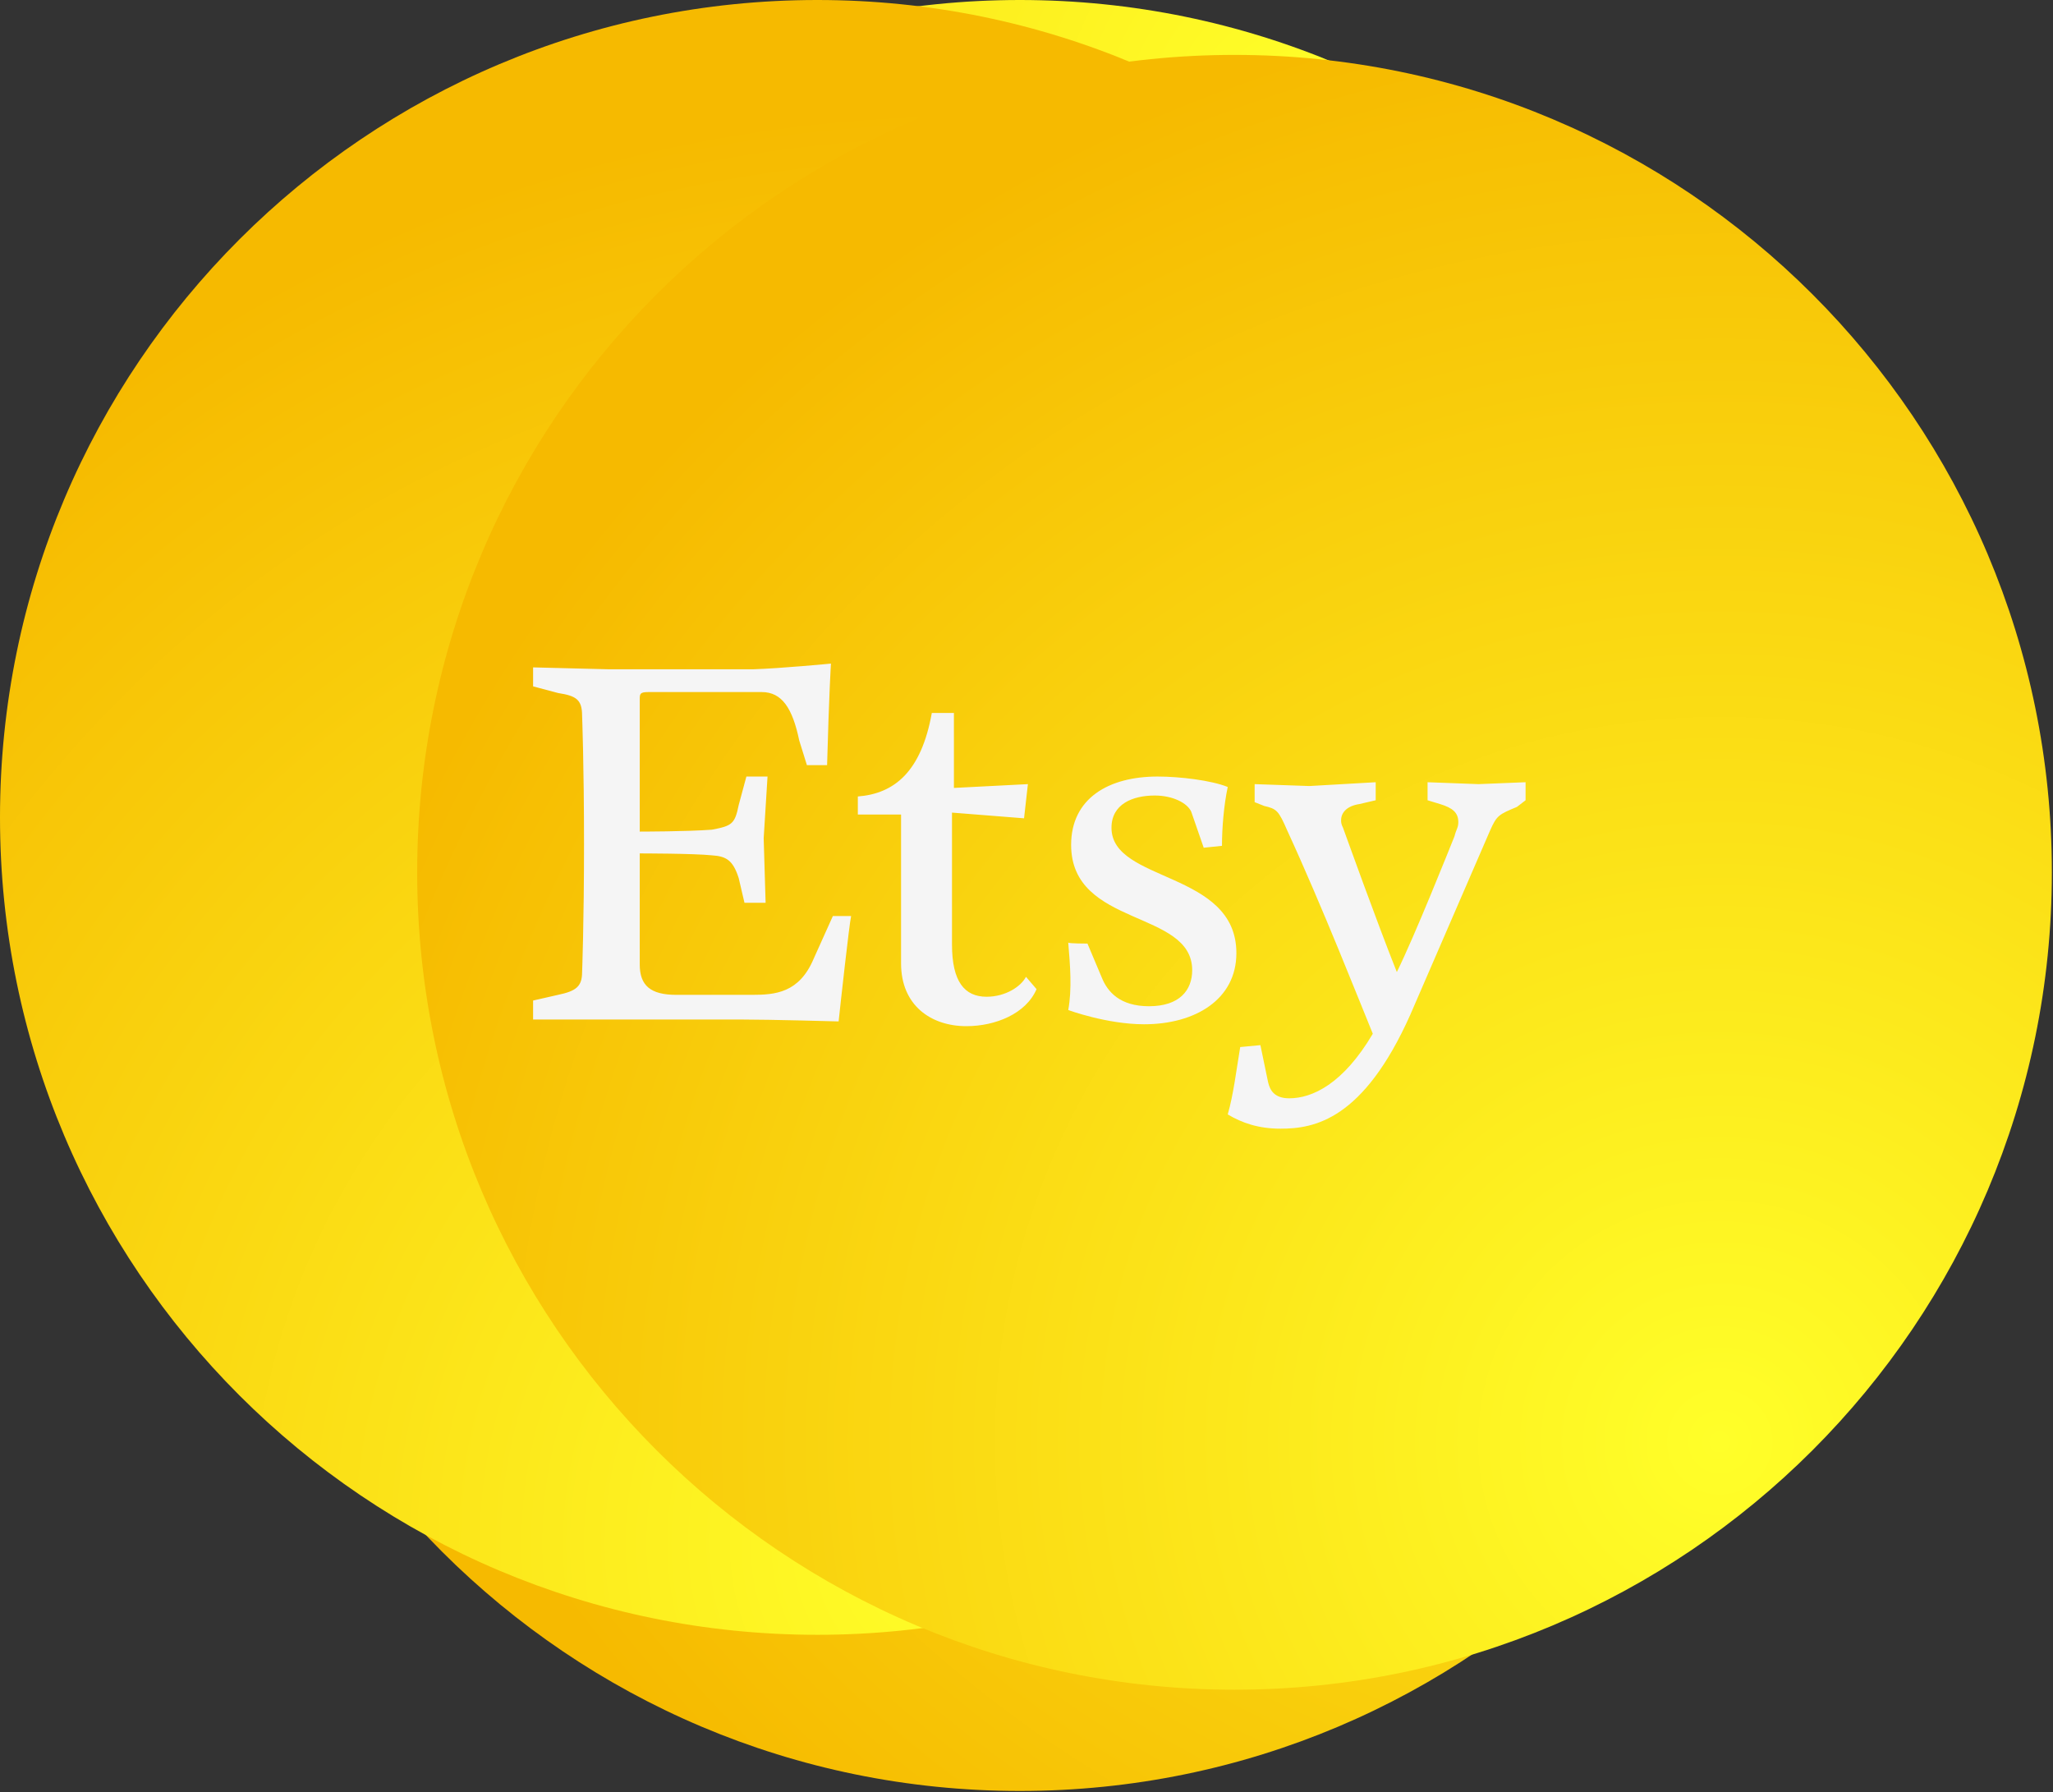
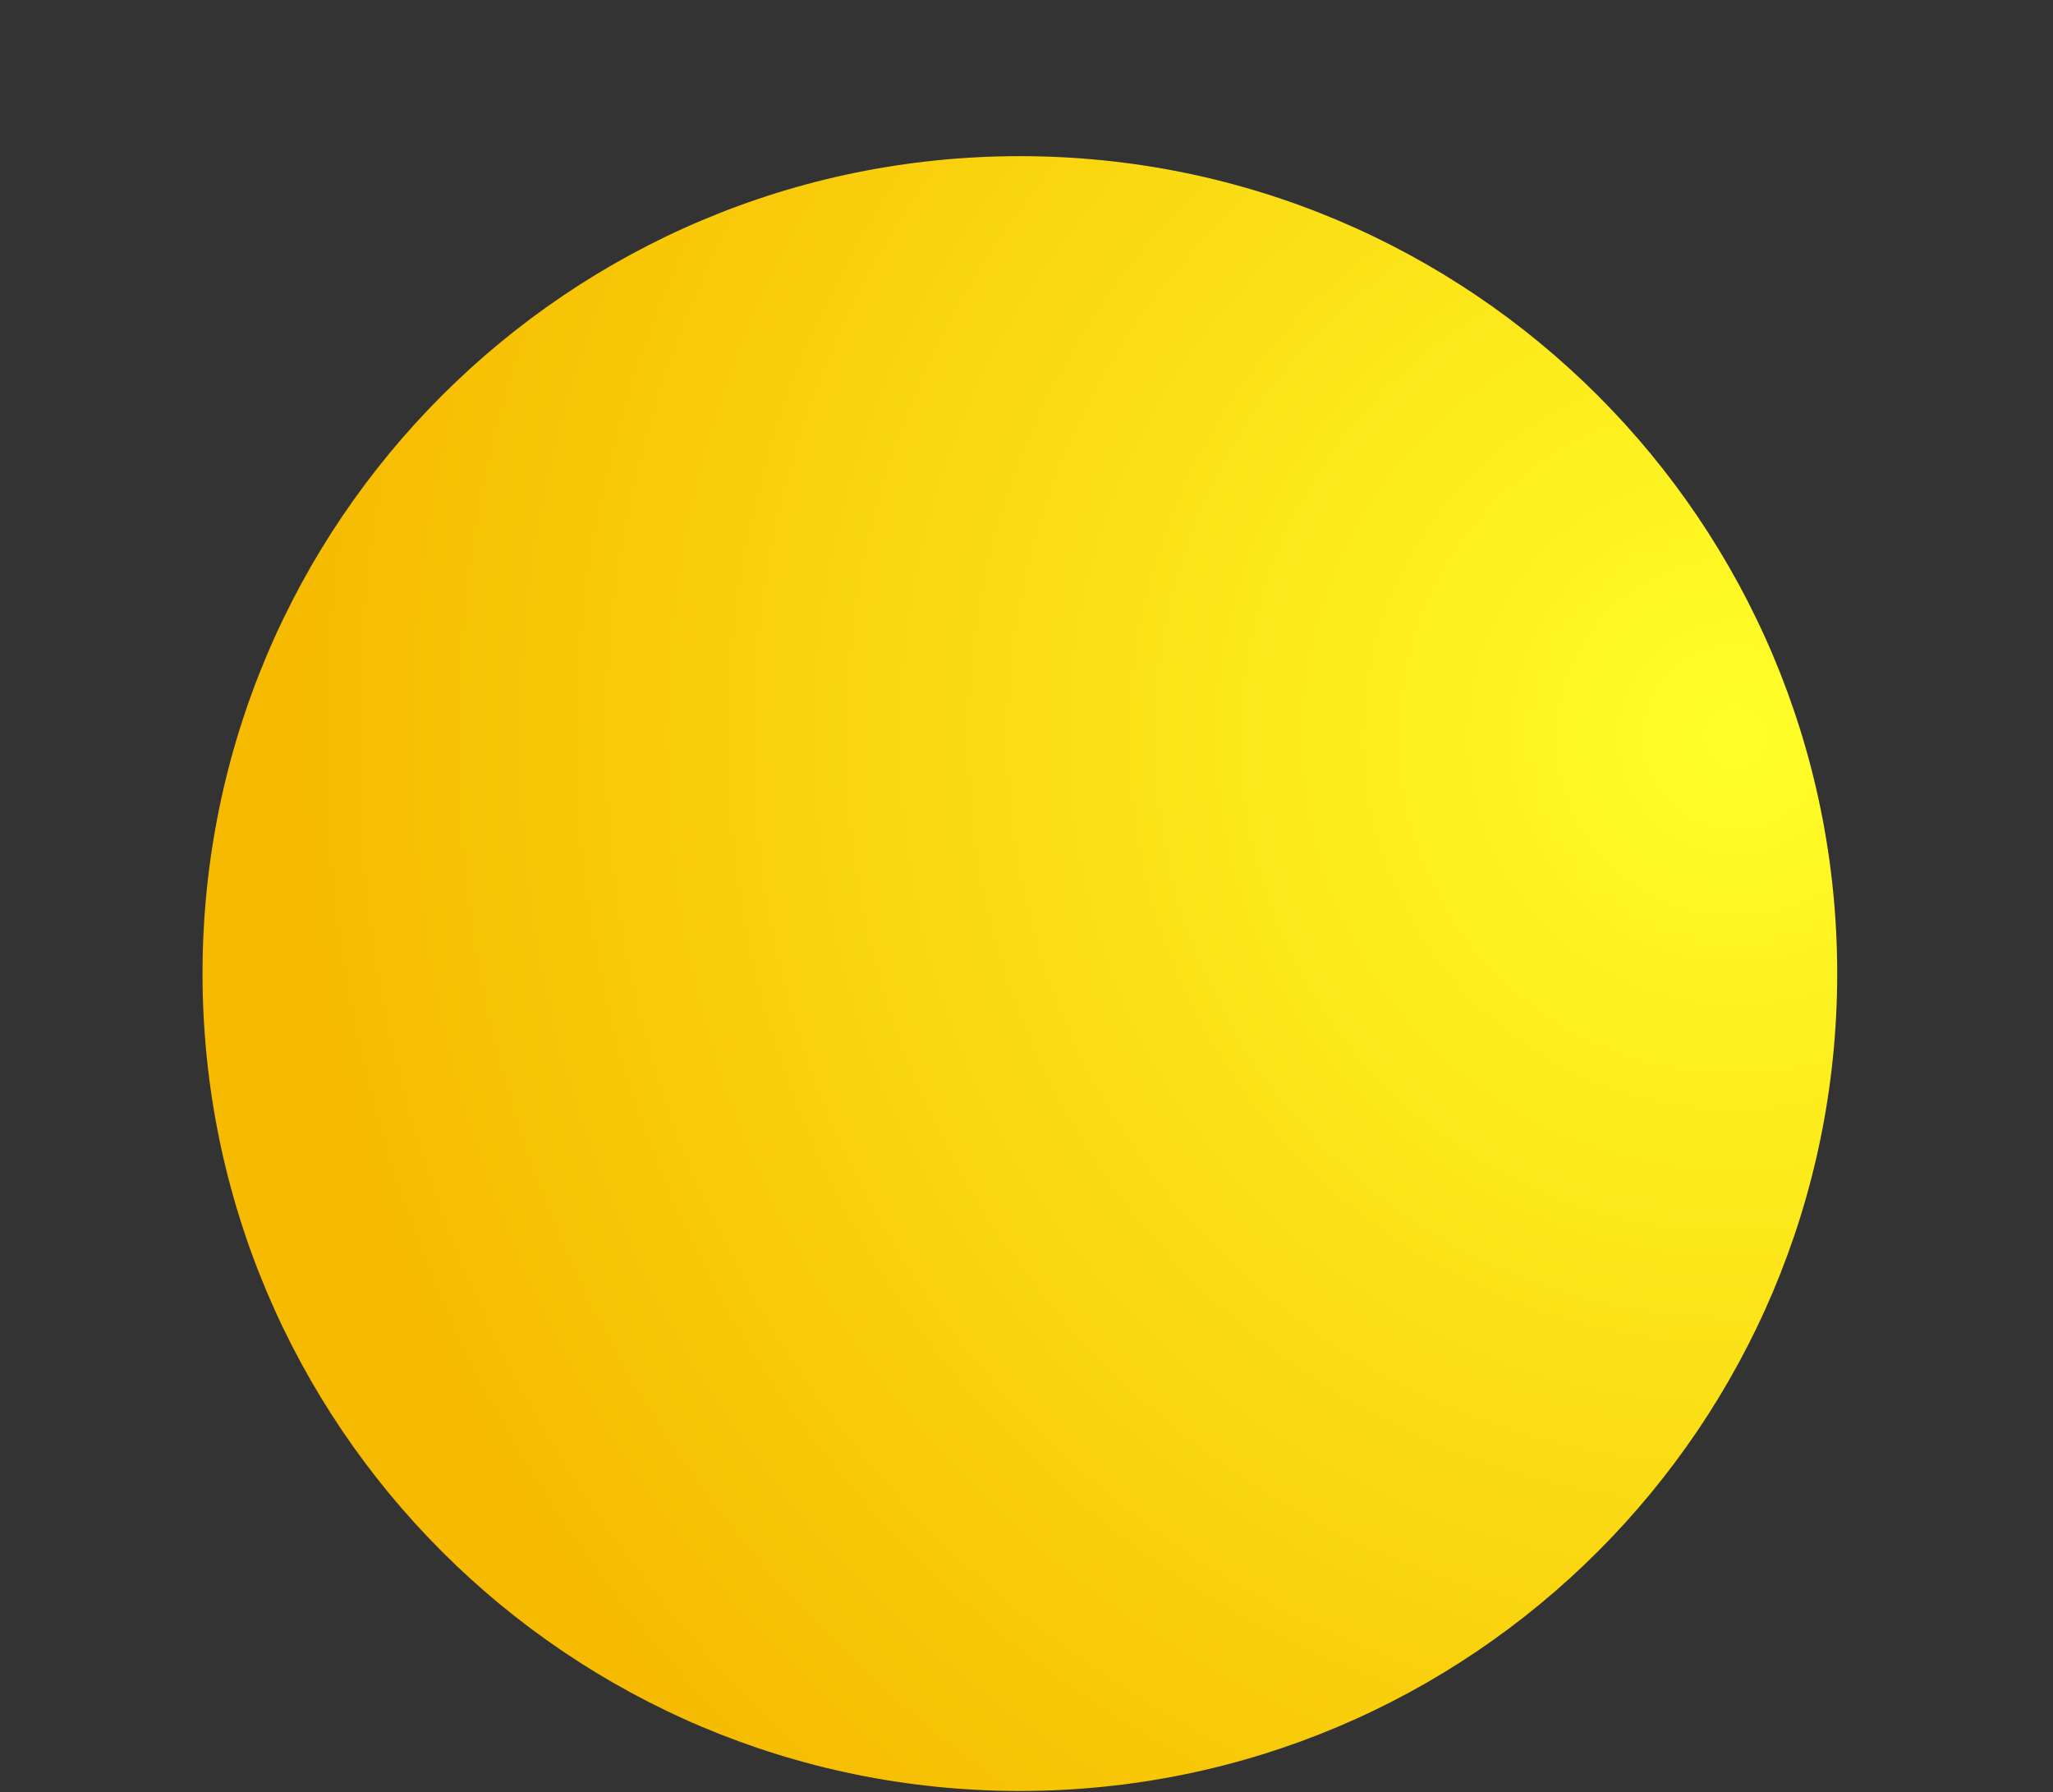
<svg xmlns="http://www.w3.org/2000/svg" width="362" height="316" viewBox="0 0 362 316" fill="none">
  <rect x="0" y="0" width="362" height="316" fill="#333333" stroke="none" />
  <g style="mix-blend-mode:multiply">
-     <path d="M179.83 288.237C259.424 288.237 323.948 223.713 323.948 144.119C323.948 64.524 259.424 0 179.83 0C100.235 0 35.711 64.524 35.711 144.119C35.711 223.713 100.235 288.237 179.83 288.237Z" fill="url(#paint0_radial_2797_1680)" />
-   </g>
+     </g>
  <g style="mix-blend-mode:multiply">
    <path d="M179.83 315.771C259.424 315.771 323.948 251.246 323.948 171.652C323.948 92.057 259.424 27.533 179.83 27.533C100.235 27.533 35.711 92.057 35.711 171.652C35.711 251.246 100.235 315.771 179.83 315.771Z" fill="url(#paint1_radial_2797_1680)" />
  </g>
  <g style="mix-blend-mode:multiply">
-     <path d="M144.119 288.237C223.713 288.237 288.237 223.713 288.237 144.119C288.237 64.524 223.713 0 144.119 0C64.524 0 0 64.524 0 144.119C0 223.713 64.524 288.237 144.119 288.237Z" fill="url(#paint2_radial_2797_1680)" />
-   </g>
+     </g>
  <g style="mix-blend-mode:multiply">
-     <path d="M217.681 297.917C297.276 297.917 361.8 233.393 361.8 153.798C361.8 74.204 297.276 9.68 217.681 9.68C138.087 9.68 73.562 74.204 73.562 153.798C73.562 233.393 138.087 297.917 217.681 297.917Z" fill="url(#paint3_radial_2797_1680)" />
-   </g>
+     </g>
  <g clip-path="url(#clip0_2797_1680)">
-     <path d="M112.804 123.359V146.62C112.804 146.62 121.106 146.62 125.51 146.286C129.068 145.616 129.576 145.282 130.254 141.935L131.609 136.914H135.336L134.658 147.792L134.997 159.171H131.27L130.254 154.82C129.237 151.641 128.051 150.971 125.51 150.804C122.291 150.469 112.804 150.469 112.804 150.469V170.049C112.804 173.731 114.668 175.404 119.242 175.404H132.625C136.691 175.404 140.926 175.069 143.468 169.045L146.856 161.514H150.075C149.736 163.02 148.211 176.91 147.872 180.09C147.872 180.09 135.844 179.755 130.762 179.755H107.722H94V176.408L98.405 175.404C101.623 174.735 102.64 173.898 102.64 171.388C102.64 171.388 102.979 162.853 102.979 148.796C102.979 134.739 102.64 126.204 102.64 126.204C102.64 123.359 101.623 122.69 98.405 122.188L94 121.016V117.669L107.383 118.004H132.795C137.877 117.837 146.517 117 146.517 117C146.517 117 146.178 122.355 145.839 134.906H142.282L140.926 130.555C139.741 124.865 137.877 122.02 134.319 122.02H114.329C112.804 122.02 112.804 122.355 112.804 123.359ZM164.305 125.702H168.201V138.922L181.246 138.253L180.568 144.278L167.863 143.273V166.535C167.863 173.061 170.065 175.739 173.961 175.739C177.349 175.739 180.06 173.898 180.907 172.224L182.771 174.4C180.907 178.751 175.486 180.927 170.404 180.927C164.136 180.927 158.884 177.245 158.884 169.882V143.608H151.26V140.429C157.698 139.927 162.441 136.078 164.305 125.702ZM191.749 166.367L194.29 172.392C195.307 174.902 197.509 177.412 202.591 177.412C208.013 177.412 210.215 174.567 210.215 171.053C210.215 160.343 188.869 163.522 188.869 148.963C188.869 140.763 195.476 136.914 204.116 136.914C208.013 136.914 213.603 137.584 216.483 138.755C215.805 141.935 215.467 145.951 215.467 149.131L212.248 149.465L210.045 143.106C209.368 141.6 206.827 140.261 203.608 140.261C199.712 140.261 195.985 141.767 195.985 145.951C195.985 155.657 218.008 153.482 218.008 168.041C218.008 176.241 210.723 180.592 201.744 180.592C195.137 180.592 188.361 178.082 188.361 178.082C189.039 174.4 188.7 170.216 188.361 166.2C188.53 166.367 191.749 166.367 191.749 166.367ZM216.483 196.49C217.5 192.976 218.008 188.624 218.685 184.608L222.243 184.273L223.598 190.8C223.937 192.306 224.784 193.645 227.325 193.645C231.391 193.645 236.812 191.135 242.064 182.265C239.862 176.91 233.085 159.673 226.986 146.453C225.462 142.939 225.123 142.604 222.921 142.102L221.227 141.433V138.253L230.883 138.588L242.572 137.918V141.098L239.692 141.767C237.49 142.102 236.473 143.273 236.473 144.612C236.473 144.947 236.473 145.282 236.812 145.951C237.49 147.792 242.572 162.016 246.299 171.388C249.518 164.861 255.447 149.967 256.464 147.457C256.803 146.118 257.141 145.951 257.141 144.947C257.141 143.273 256.125 142.437 253.923 141.767L251.72 141.098V137.918L260.699 138.253L269 137.918V141.098L267.475 142.269C264.257 143.608 263.918 143.776 262.732 146.453L248.671 178.918C240.37 197.494 231.73 199 225.801 199C221.904 199 219.024 197.996 216.483 196.49Z" fill="#F5F5F5" />
-   </g>
+     </g>
  <defs>
    <radialGradient id="paint0_radial_2797_1680" cx="0" cy="0" r="1" gradientUnits="userSpaceOnUse" gradientTransform="translate(229.564 22.869) scale(253.83)">
      <stop stop-color="#FFFF29" />
      <stop offset="1" stop-color="#F6BA00" />
    </radialGradient>
    <radialGradient id="paint1_radial_2797_1680" cx="0" cy="0" r="1" gradientUnits="userSpaceOnUse" gradientTransform="translate(304.43 131.064) rotate(49.64) scale(253.83)">
      <stop stop-color="#FFFF29" />
      <stop offset="1" stop-color="#F6BA00" />
    </radialGradient>
    <radialGradient id="paint2_radial_2797_1680" cx="0" cy="0" r="1" gradientUnits="userSpaceOnUse" gradientTransform="translate(170.624 272.406) rotate(146.035) scale(253.831)">
      <stop stop-color="#FFFF29" />
      <stop offset="1" stop-color="#F6BA00" />
    </radialGradient>
    <radialGradient id="paint3_radial_2797_1680" cx="0" cy="0" r="1" gradientUnits="userSpaceOnUse" gradientTransform="translate(303.469 252.809) rotate(116.783) scale(253.831)">
      <stop stop-color="#FFFF29" />
      <stop offset="1" stop-color="#F6BA00" />
    </radialGradient>
    <clipPath id="clip0_2797_1680">
      <rect width="175" height="82" fill="white" transform="translate(94 117)" />
    </clipPath>
  </defs>
</svg>